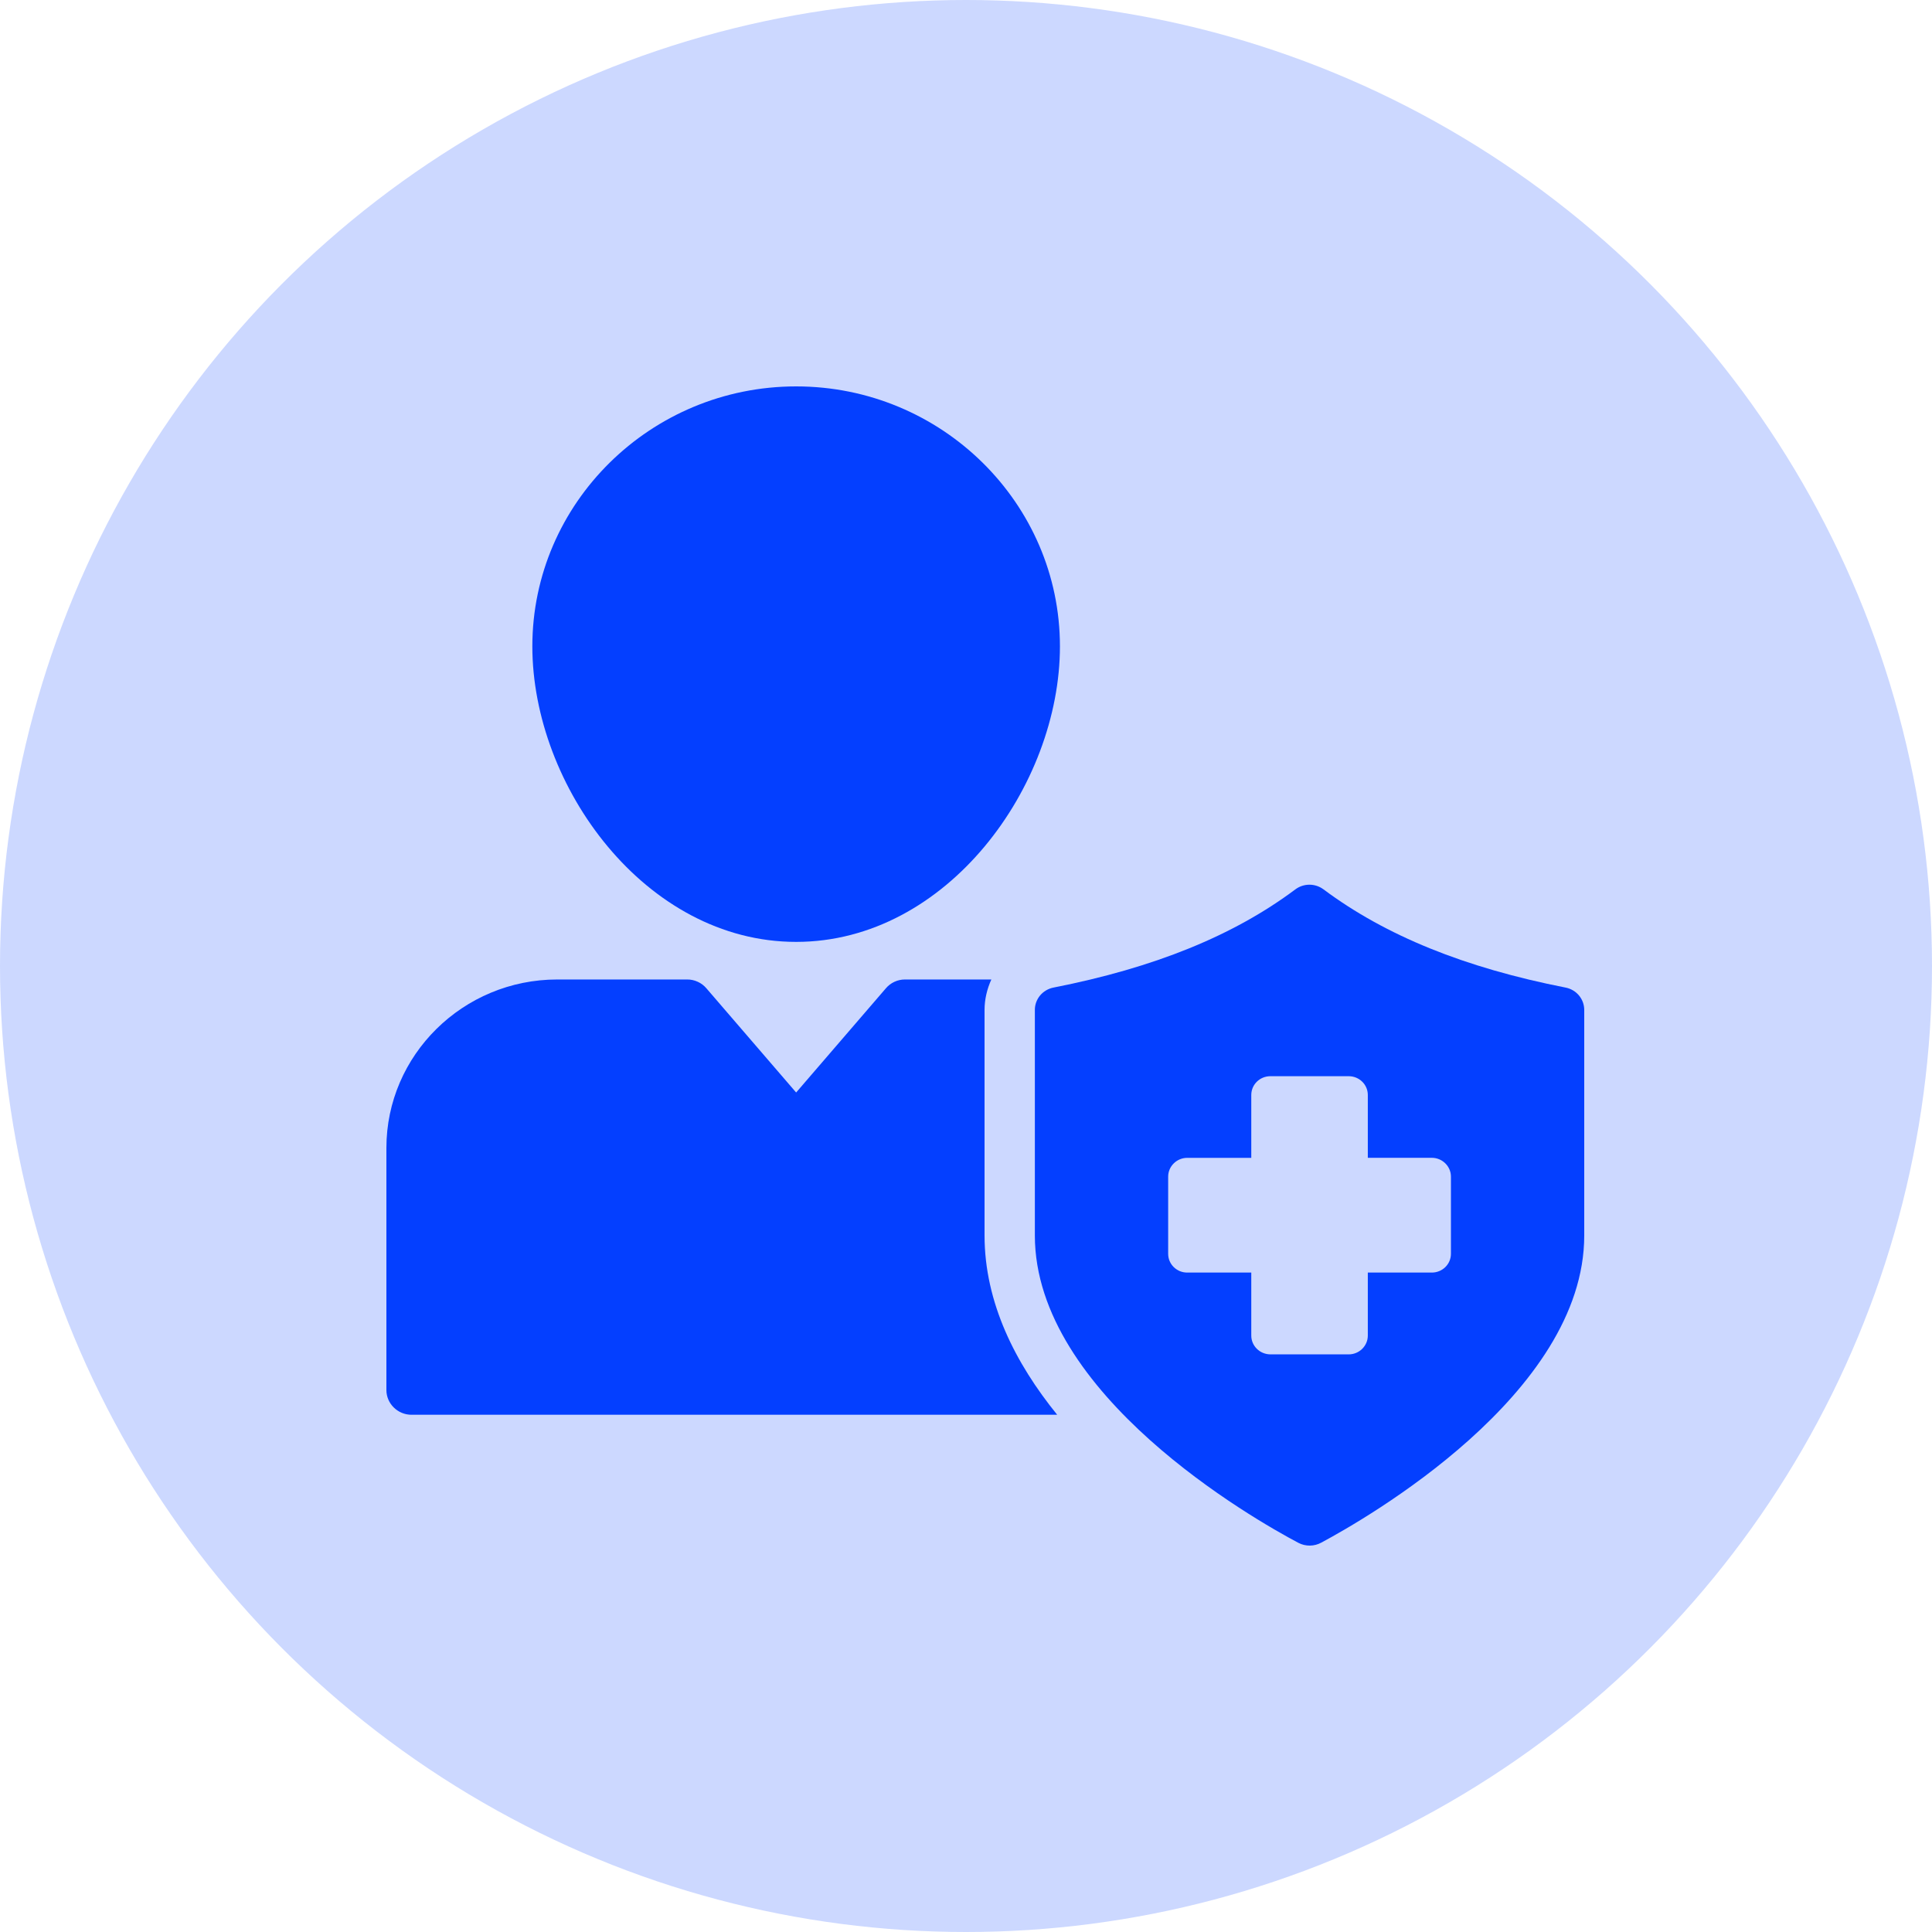
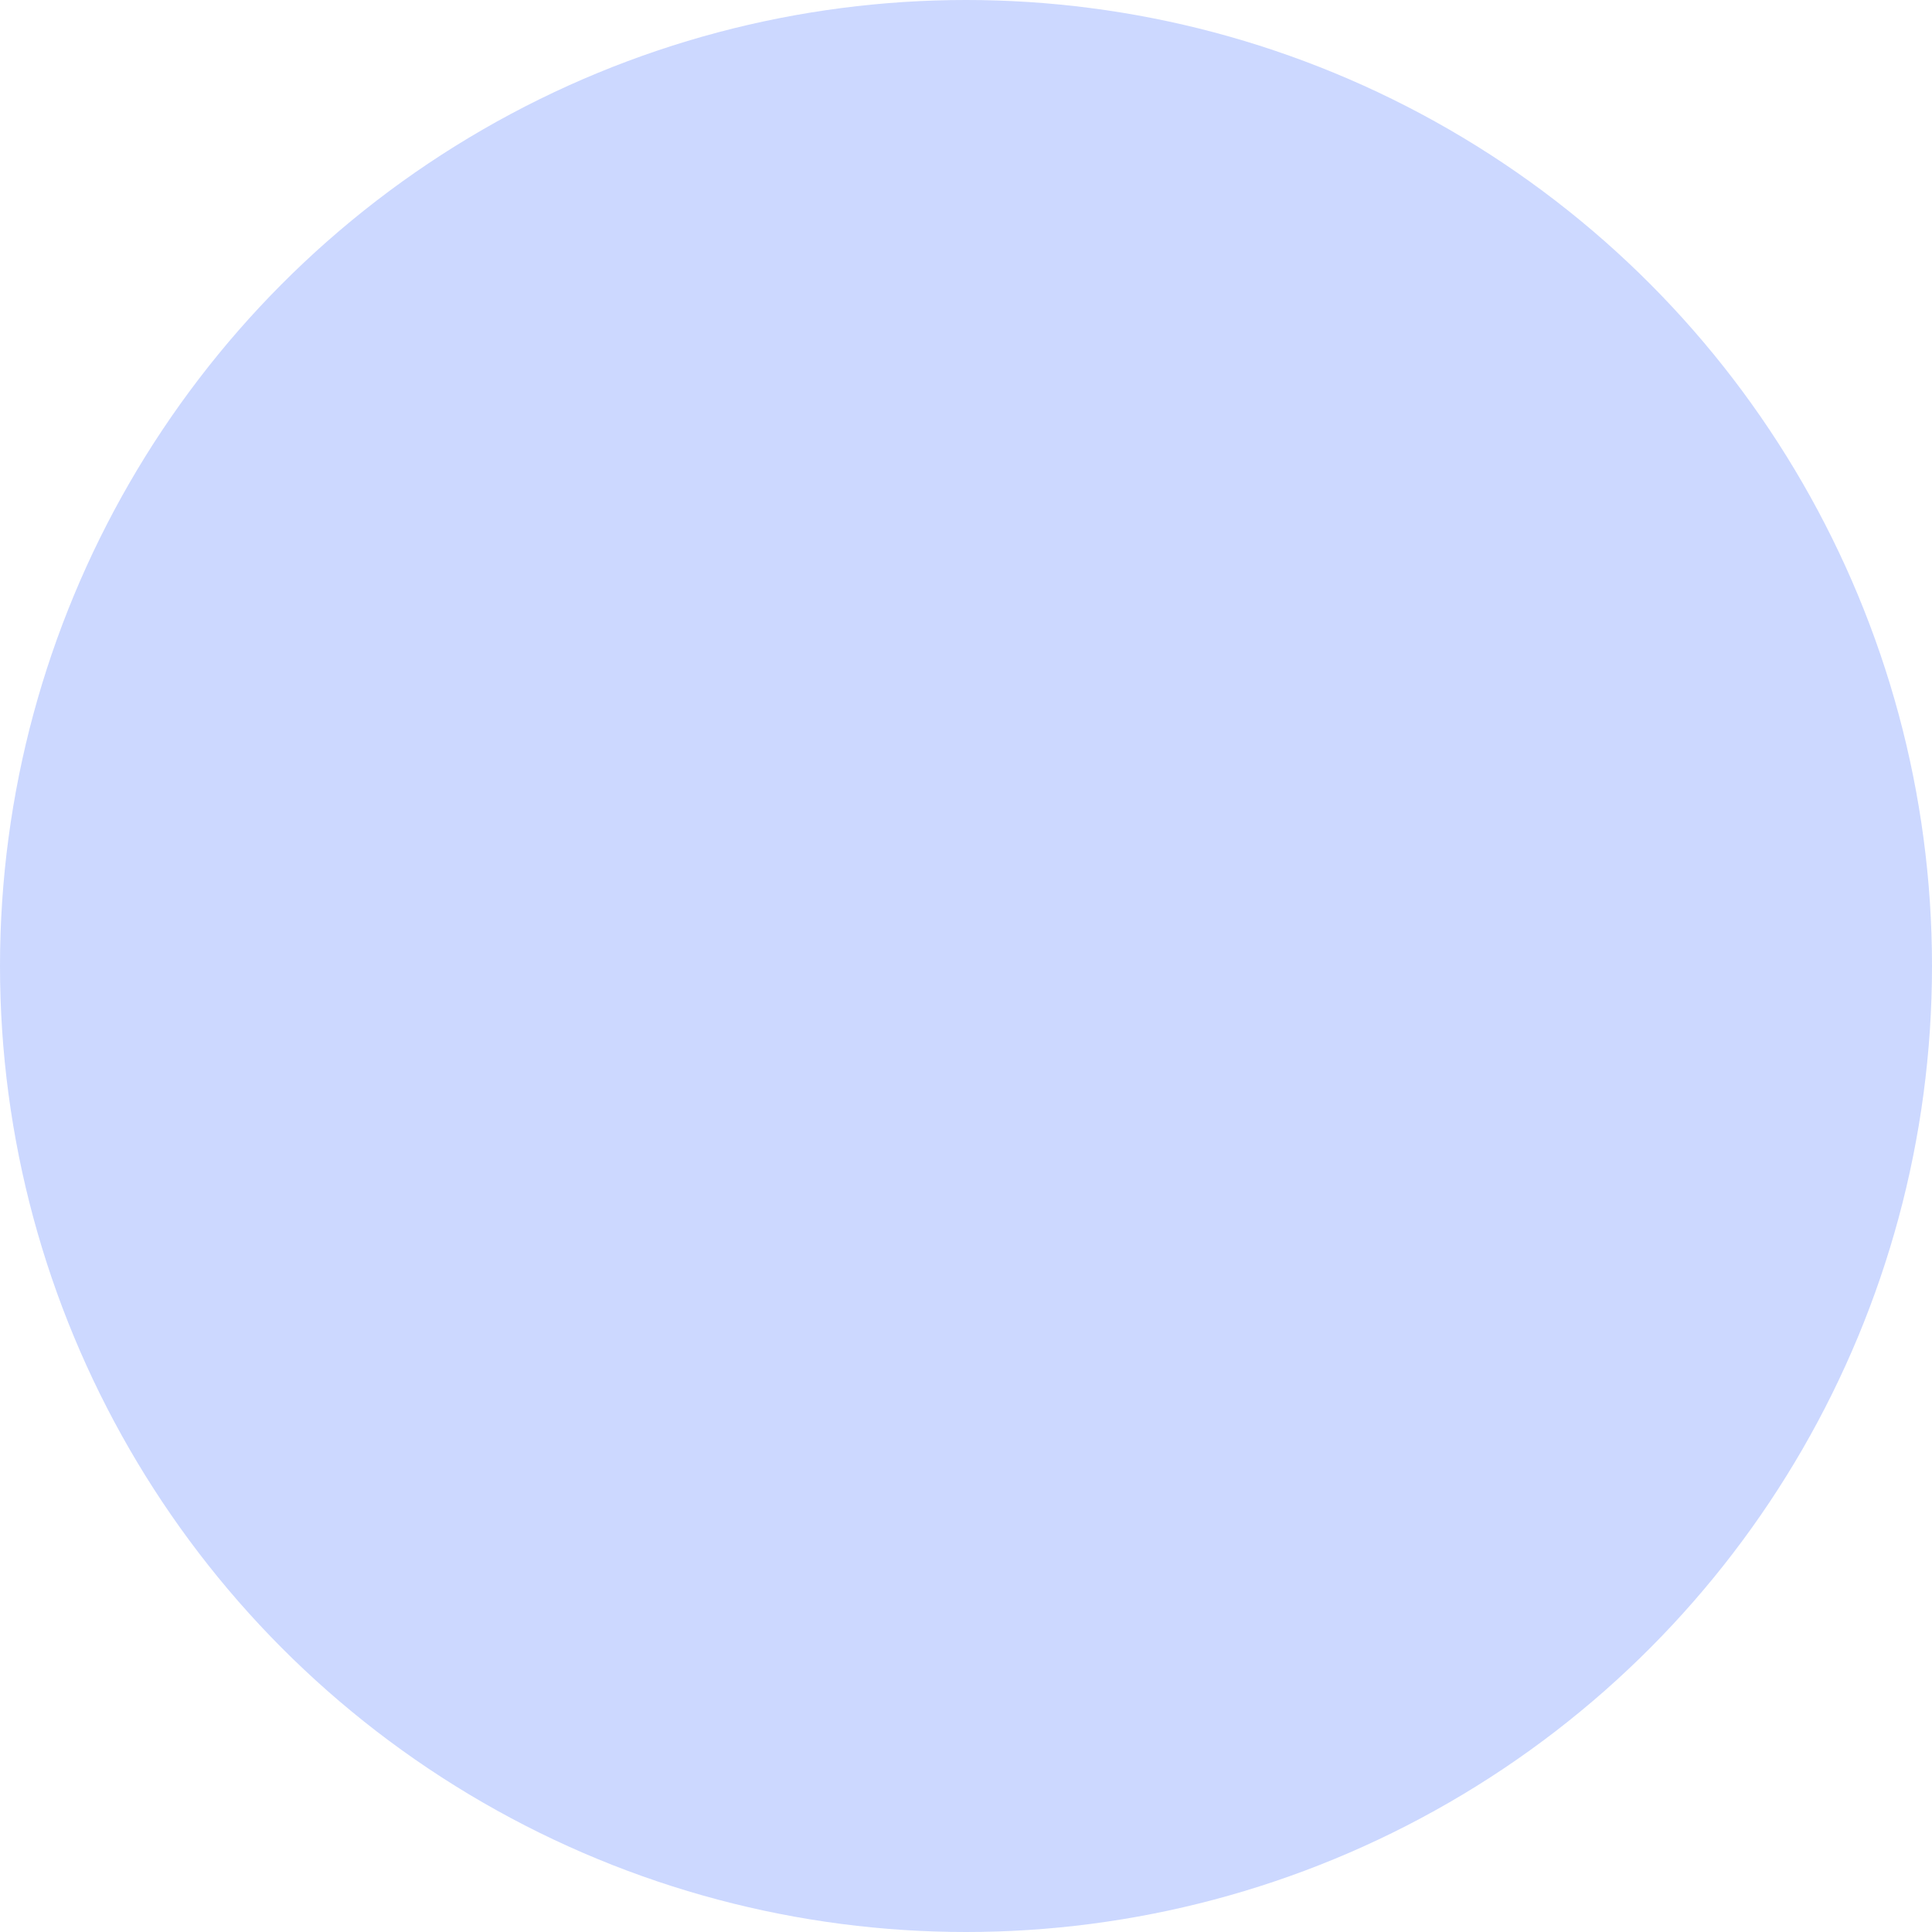
<svg xmlns="http://www.w3.org/2000/svg" width="50" height="50" viewBox="0 0 50 50" fill="none">
  <circle cx="25" cy="25" r="25" fill="#043FFF" fill-opacity="0.2" />
-   <path d="M20.604 10C16.84 10 13.777 13.021 13.777 16.727C13.777 20.337 16.697 24.376 20.604 24.376C24.512 24.376 27.431 20.337 27.431 16.727C27.431 13.021 24.369 10 20.604 10ZM10 29.708V35.974C10 36.326 10.293 36.614 10.65 36.614H27.36C26.28 35.283 25.48 33.714 25.48 31.973V26.136C25.48 25.861 25.546 25.592 25.656 25.349H23.419C23.231 25.349 23.049 25.432 22.925 25.579L20.604 28.274L18.283 25.579C18.222 25.507 18.146 25.448 18.059 25.409C17.973 25.369 17.878 25.348 17.782 25.349H14.421C11.983 25.349 10 27.307 10 29.708Z" fill="#043FFF" />
-   <path d="M41 26.138C41 26.002 40.953 25.87 40.865 25.764C40.778 25.659 40.656 25.586 40.52 25.559C37.907 25.046 35.857 24.214 34.251 23.016C34.146 22.938 34.019 22.896 33.888 22.896C33.757 22.896 33.63 22.938 33.525 23.016C31.924 24.214 29.874 25.046 27.261 25.559C27.126 25.586 27.004 25.659 26.916 25.764C26.829 25.87 26.781 26.002 26.782 26.138V31.974C26.782 36.093 32.452 39.321 33.603 39.929C33.695 39.977 33.797 40.001 33.901 40C34.004 39.999 34.106 39.972 34.197 39.922C35.329 39.315 41 36.087 41 31.974V26.138ZM37.55 32.447C37.55 32.72 37.327 32.934 37.055 32.934H35.399V34.564C35.399 34.833 35.176 35.051 34.905 35.051H32.877C32.746 35.05 32.62 34.999 32.528 34.908C32.435 34.817 32.383 34.693 32.383 34.564V32.934H30.726C30.661 32.934 30.597 32.922 30.537 32.898C30.477 32.873 30.422 32.837 30.376 32.792C30.33 32.747 30.294 32.693 30.269 32.634C30.244 32.575 30.232 32.512 30.232 32.448V30.451C30.232 30.184 30.454 29.965 30.726 29.965H32.383V28.339C32.383 28.067 32.605 27.852 32.877 27.852H34.905C35.176 27.852 35.399 28.067 35.399 28.338V29.964H37.055C37.327 29.964 37.55 30.184 37.55 30.451V32.447Z" fill="#043FFF" />
</svg>